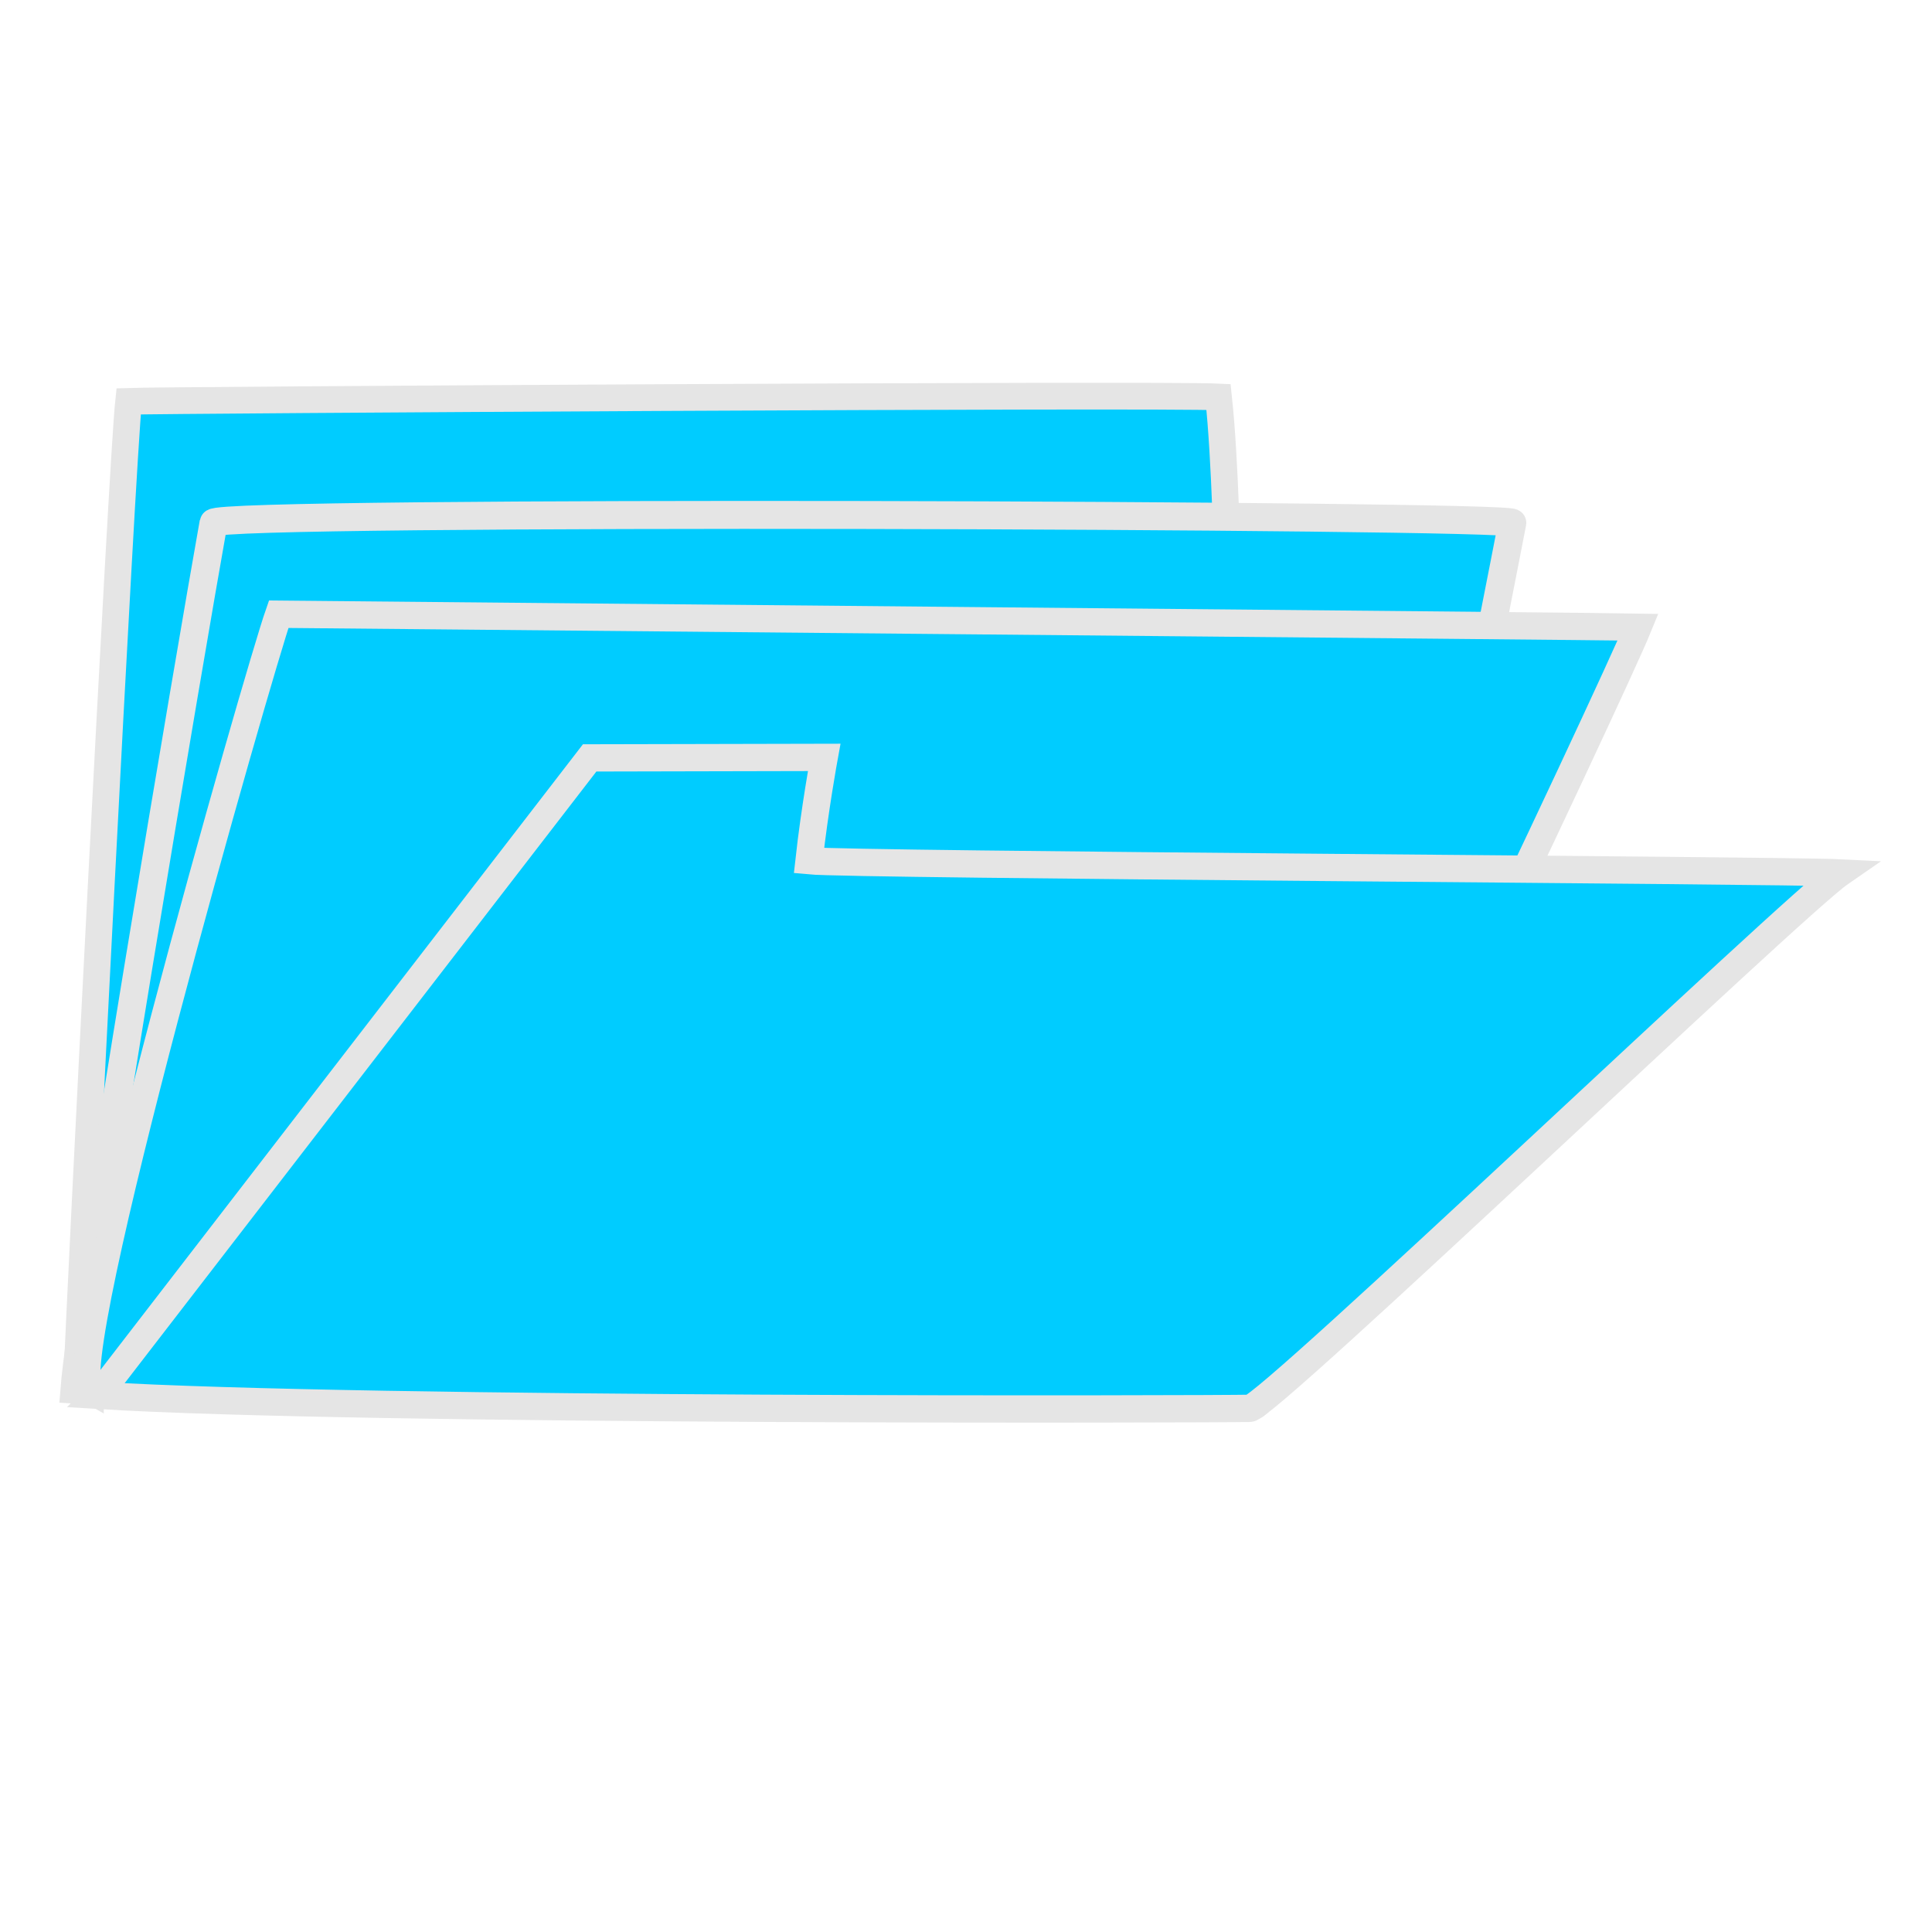
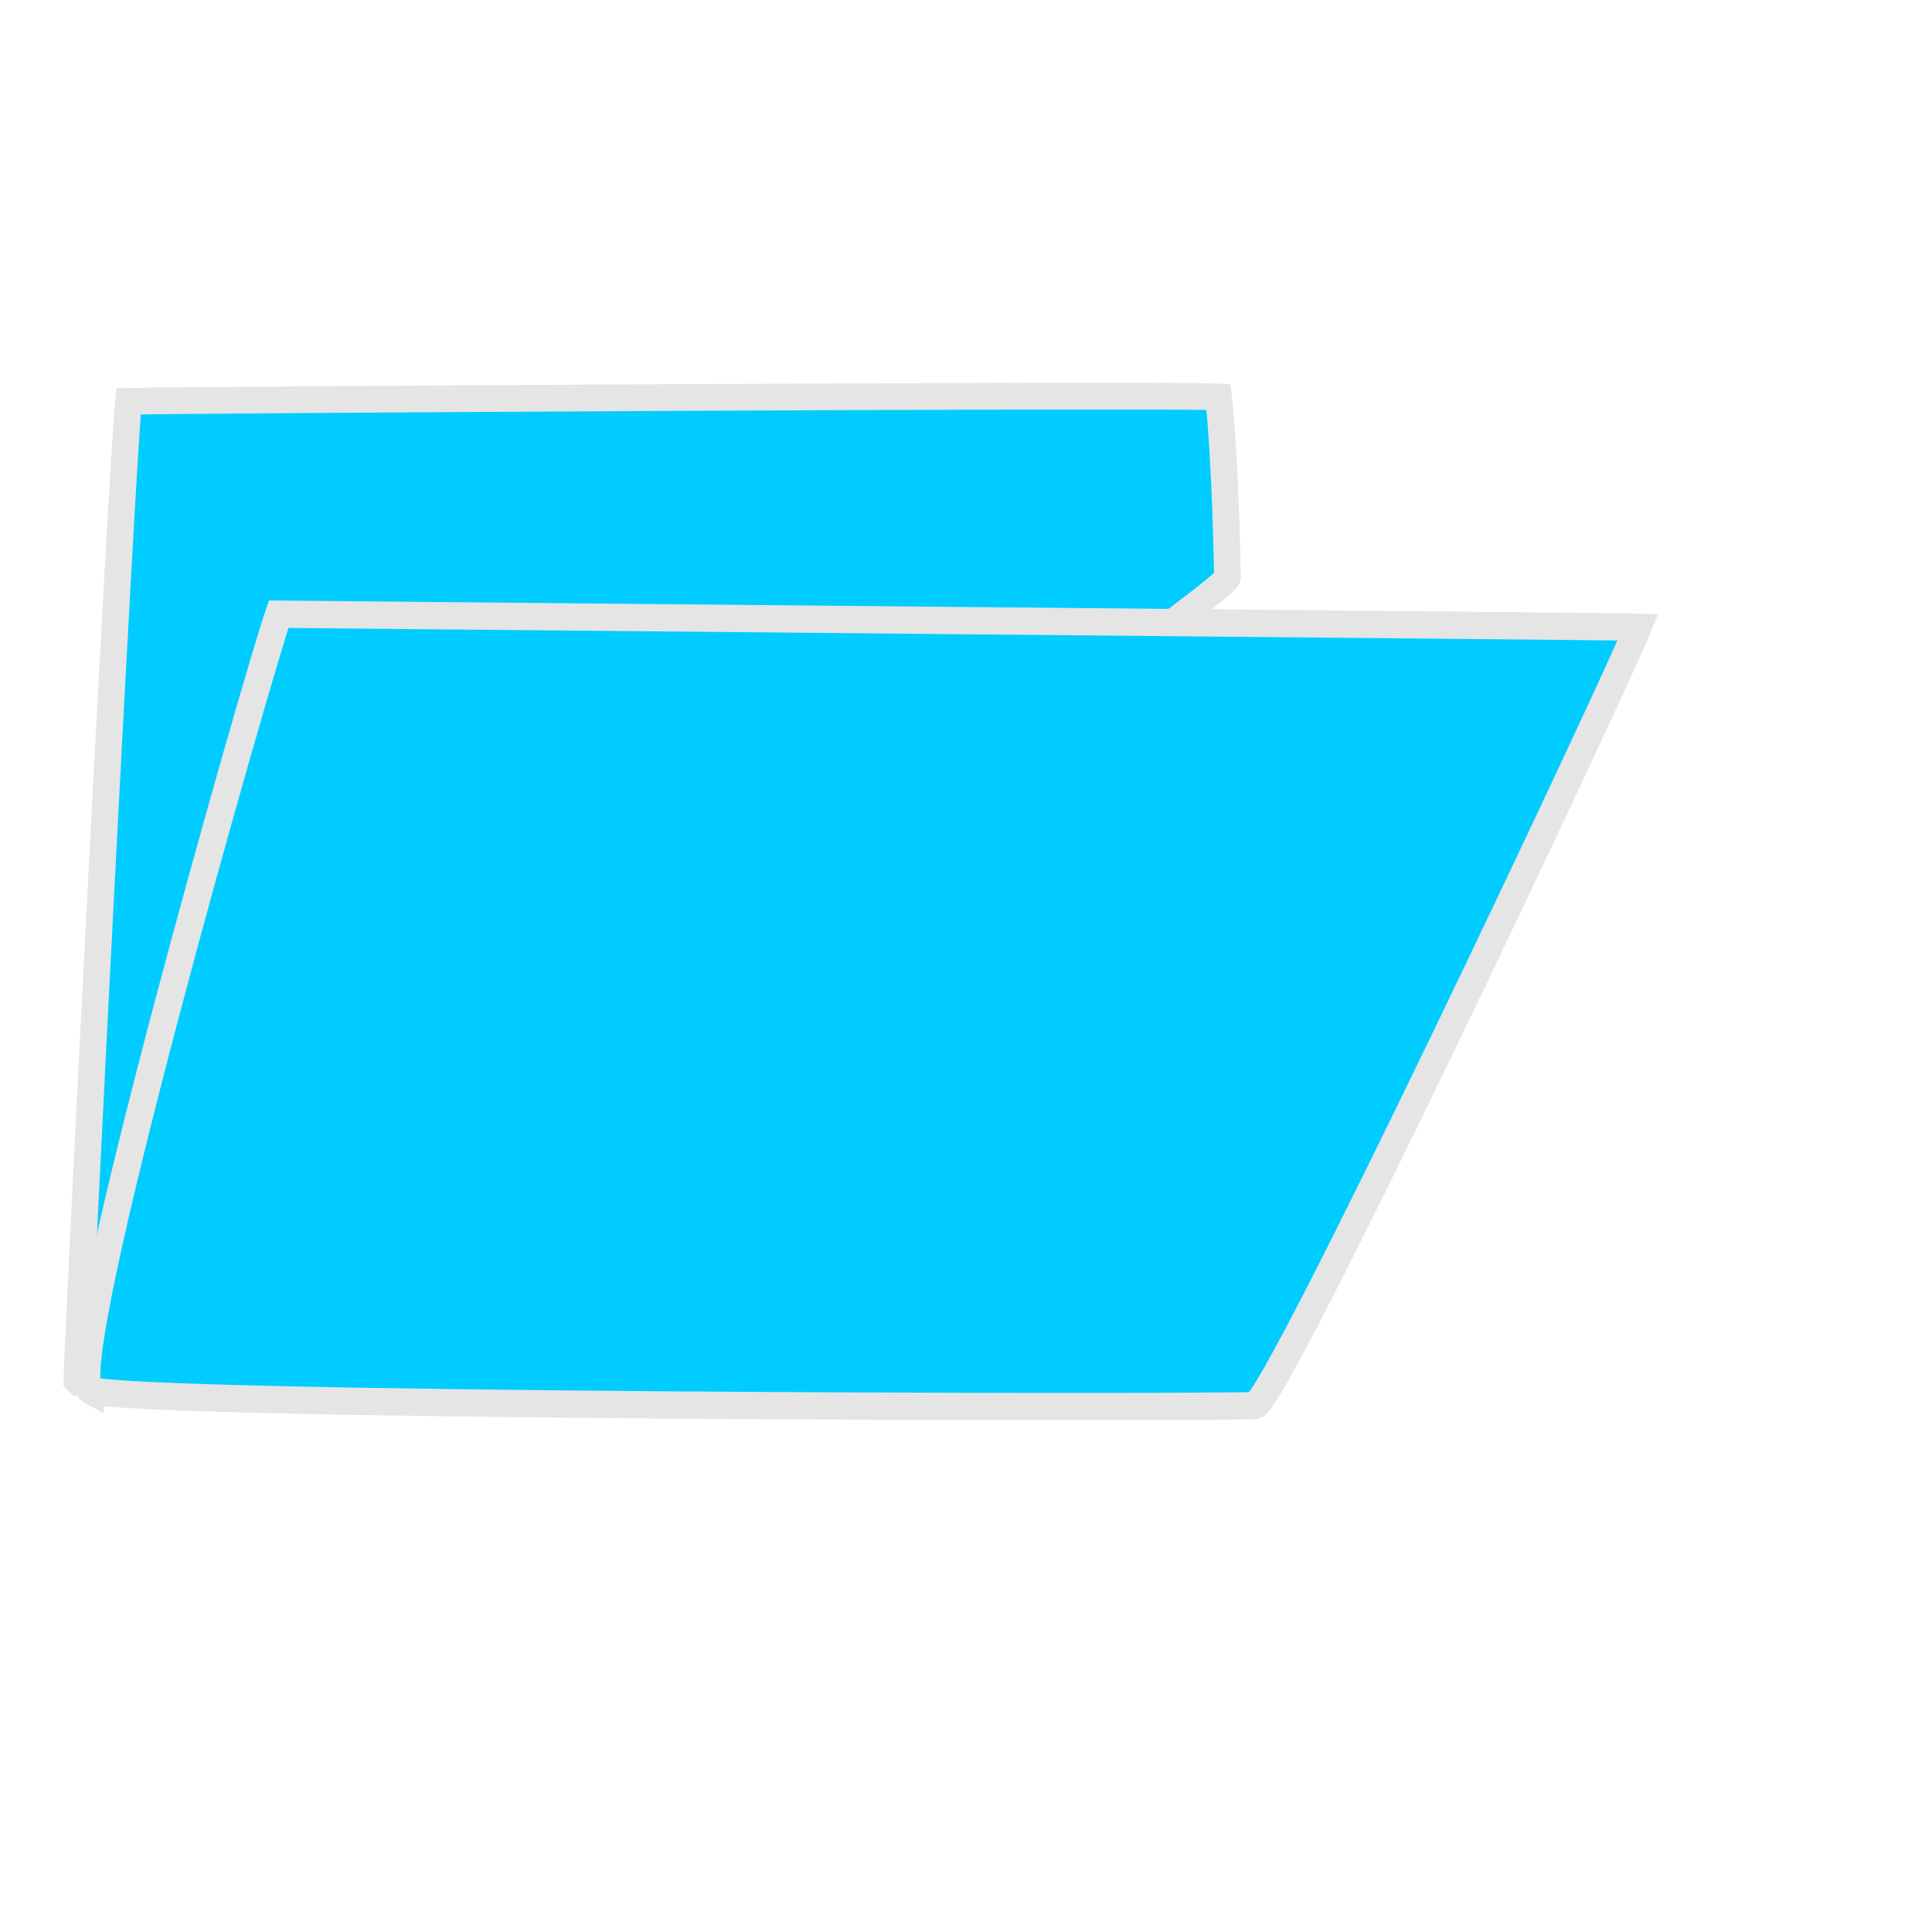
<svg xmlns="http://www.w3.org/2000/svg" width="437.5" height="437.5">
  <title>Blue folders</title>
  <g>
    <title>Layer 1</title>
    <g id="svg_1">
      <path d="m17.399,312.56c0.594,-17.295 10.225,-207.885 11.722,-221.687c7.61,-0.283 234.05,-1.64 246.81,-0.988c1.555,14.352 1.982,38.173 2.028,40.906c-0.39,4.776 -248.594,176.255 -260.56,181.769z" id="path8" stroke-width="6.051" stroke="#e5e5e5" fill-rule="evenodd" fill="#00ccff" />
-       <path d="m227.346,260.177c45.583,-1.553 107.321,-97.604 107.276,-100.294c-0.033,-1.969 6.966,-36.689 7.84,-41.487c0.171,-1.829 -293.579,-2.903 -294.109,-0.005c-5.077,28.311 -29.785,174.164 -31.503,196.298c20.816,1.419 18.451,-6.679 17.234,-3.177c7.01,-0.706 193.236,-52.895 193.262,-51.335z" id="path7" stroke-width="6.333" stroke="#e5e5e5" fill-rule="evenodd" fill="#00ccff" />
      <path d="m20.415,314.819c-7.303,-4.075 38.145,-162.738 42.69,-175.725c10.769,0.123 302.303,2.782 307.846,2.913c-5.648,13.909 -82.133,176.088 -86.862,176.292c-16.873,0.584 -253.193,0.16 -263.674,-3.48z" id="path6" stroke-width="6.178" stroke="#e5e5e5" fill-rule="evenodd" fill="#00ccff" />
-       <path d="m22.2,315.98l111.328,-144.355l53.106,-0.115c0,0 -2.156,11.796 -3.439,23.404c10.003,0.978 221.132,2.123 233.519,2.745c-10.746,7.426 -129.576,121.135 -133.711,121.256c-6.428,0.188 -200.768,0.761 -260.803,-2.935z" id="path5" stroke-width="6.178" stroke="#e5e5e5" fill-rule="evenodd" fill="#00ccff" />
    </g>
  </g>
</svg>